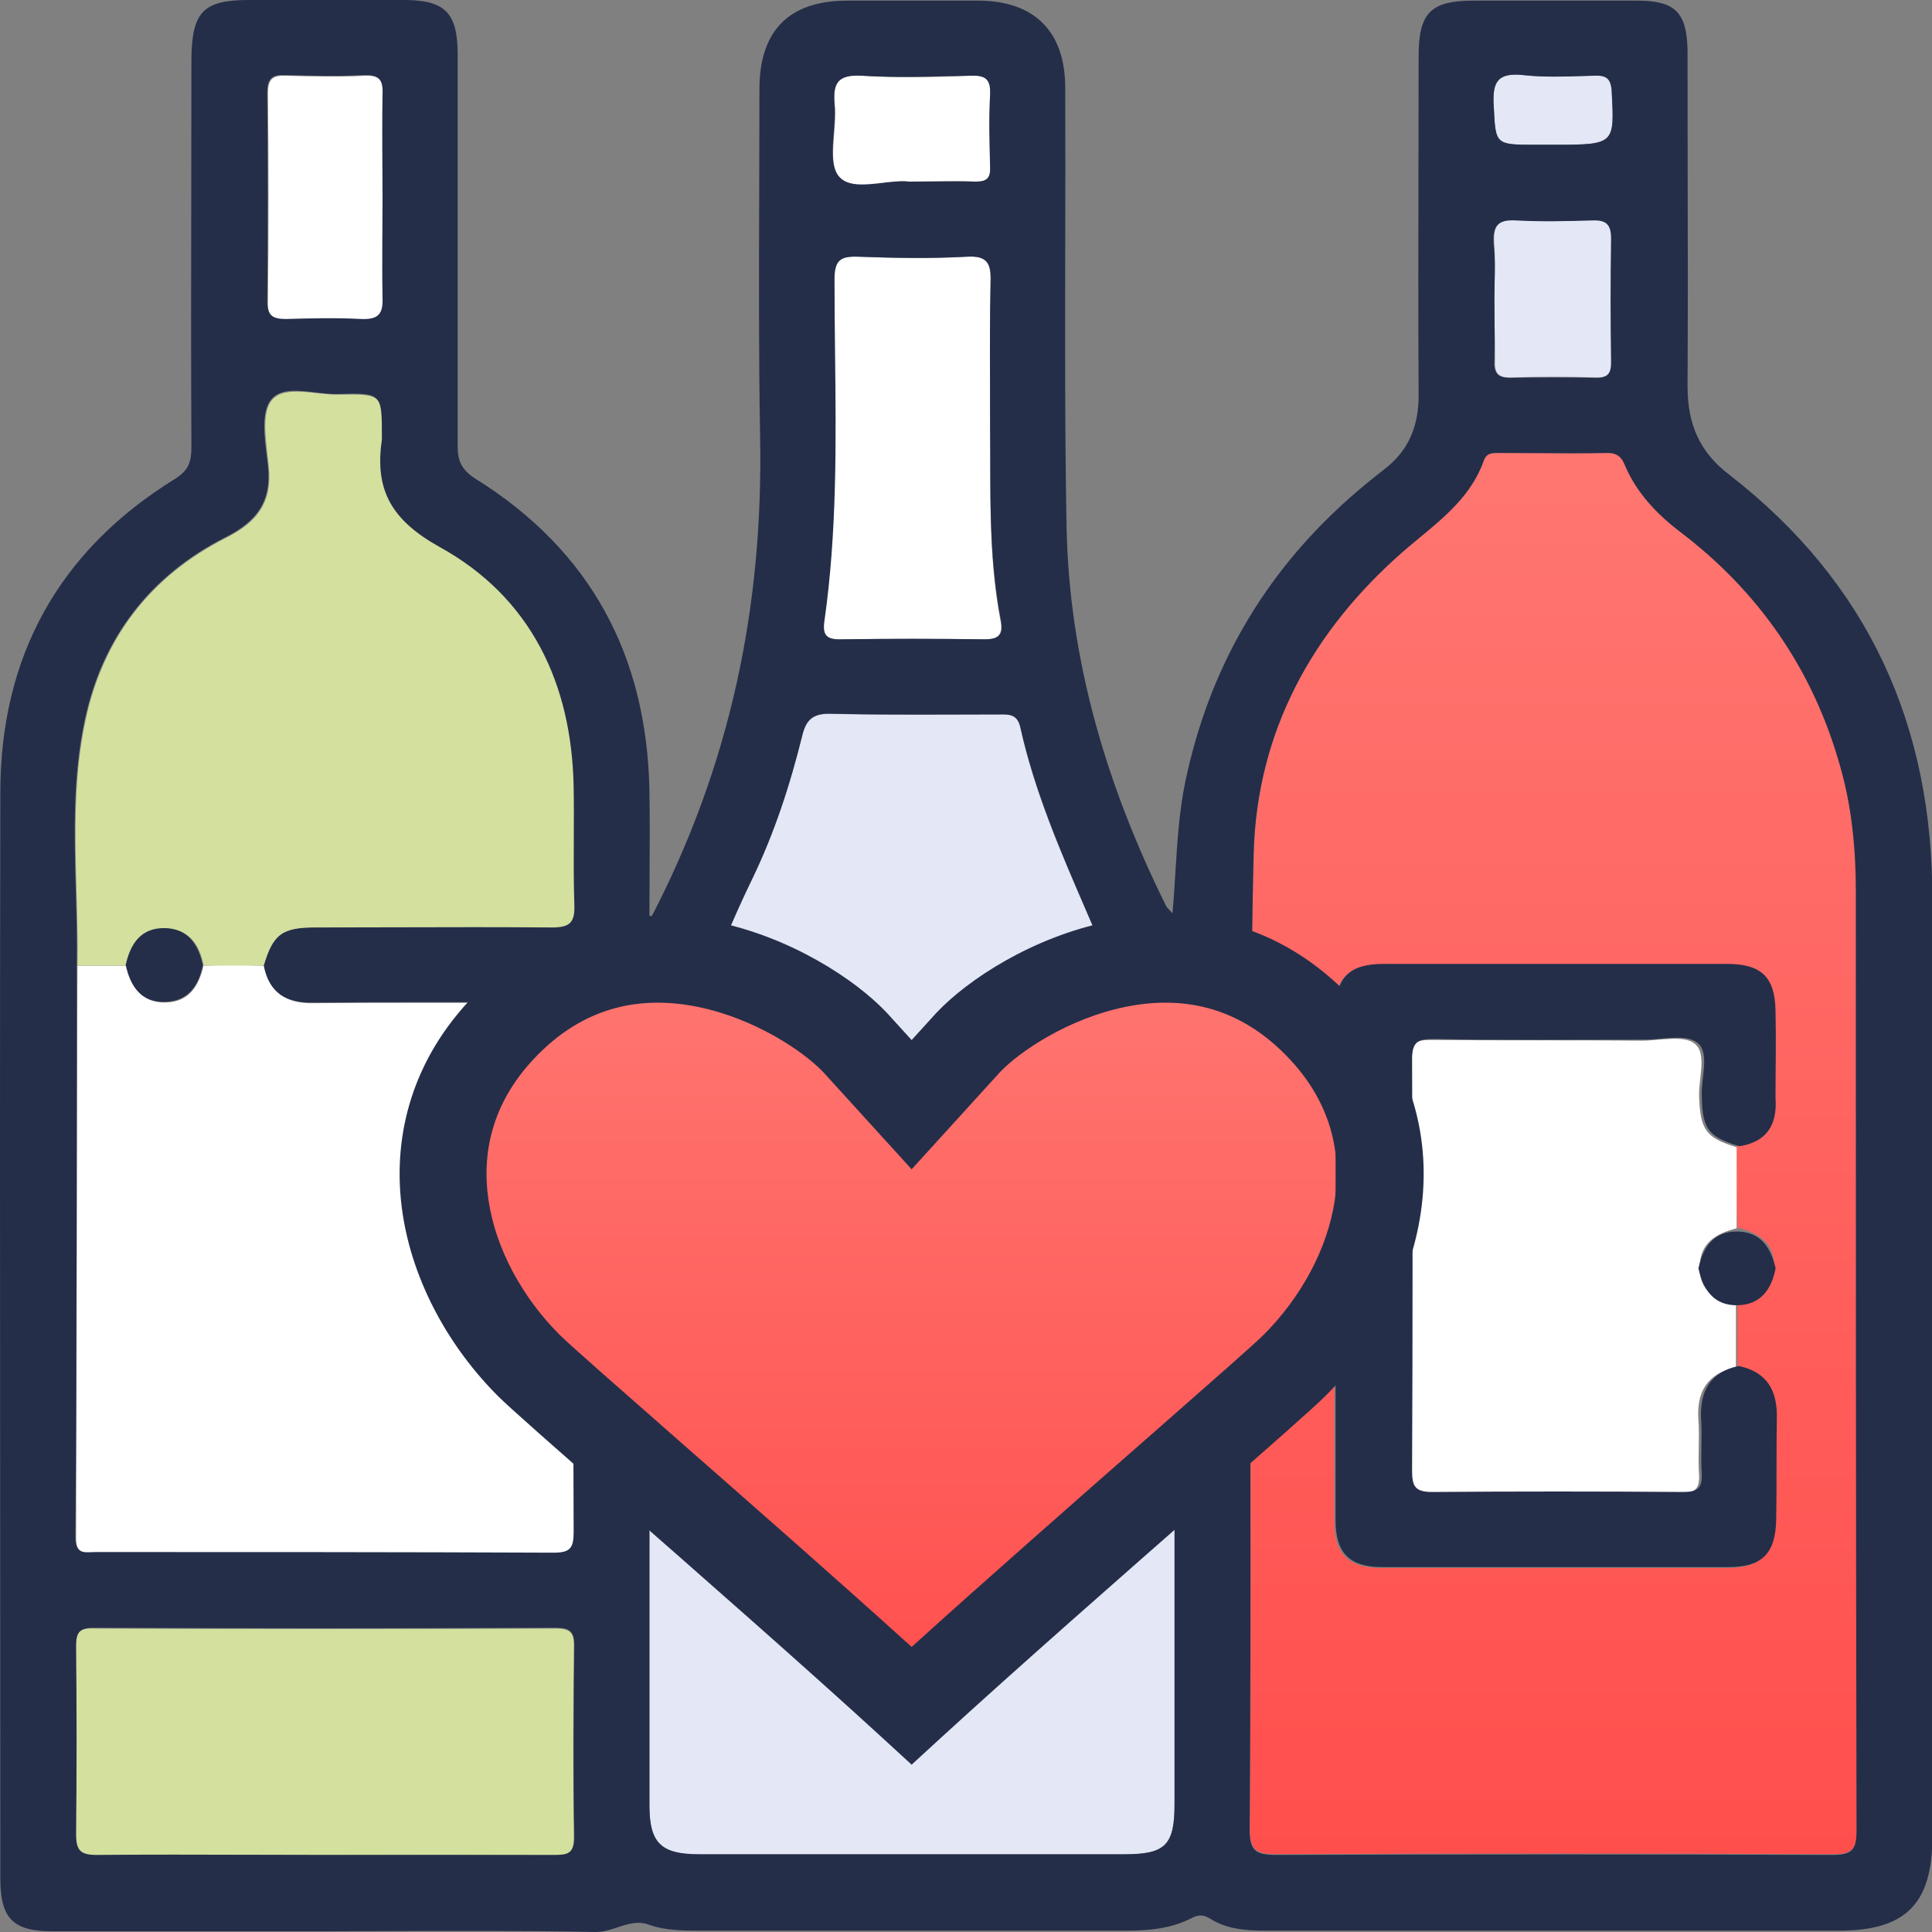
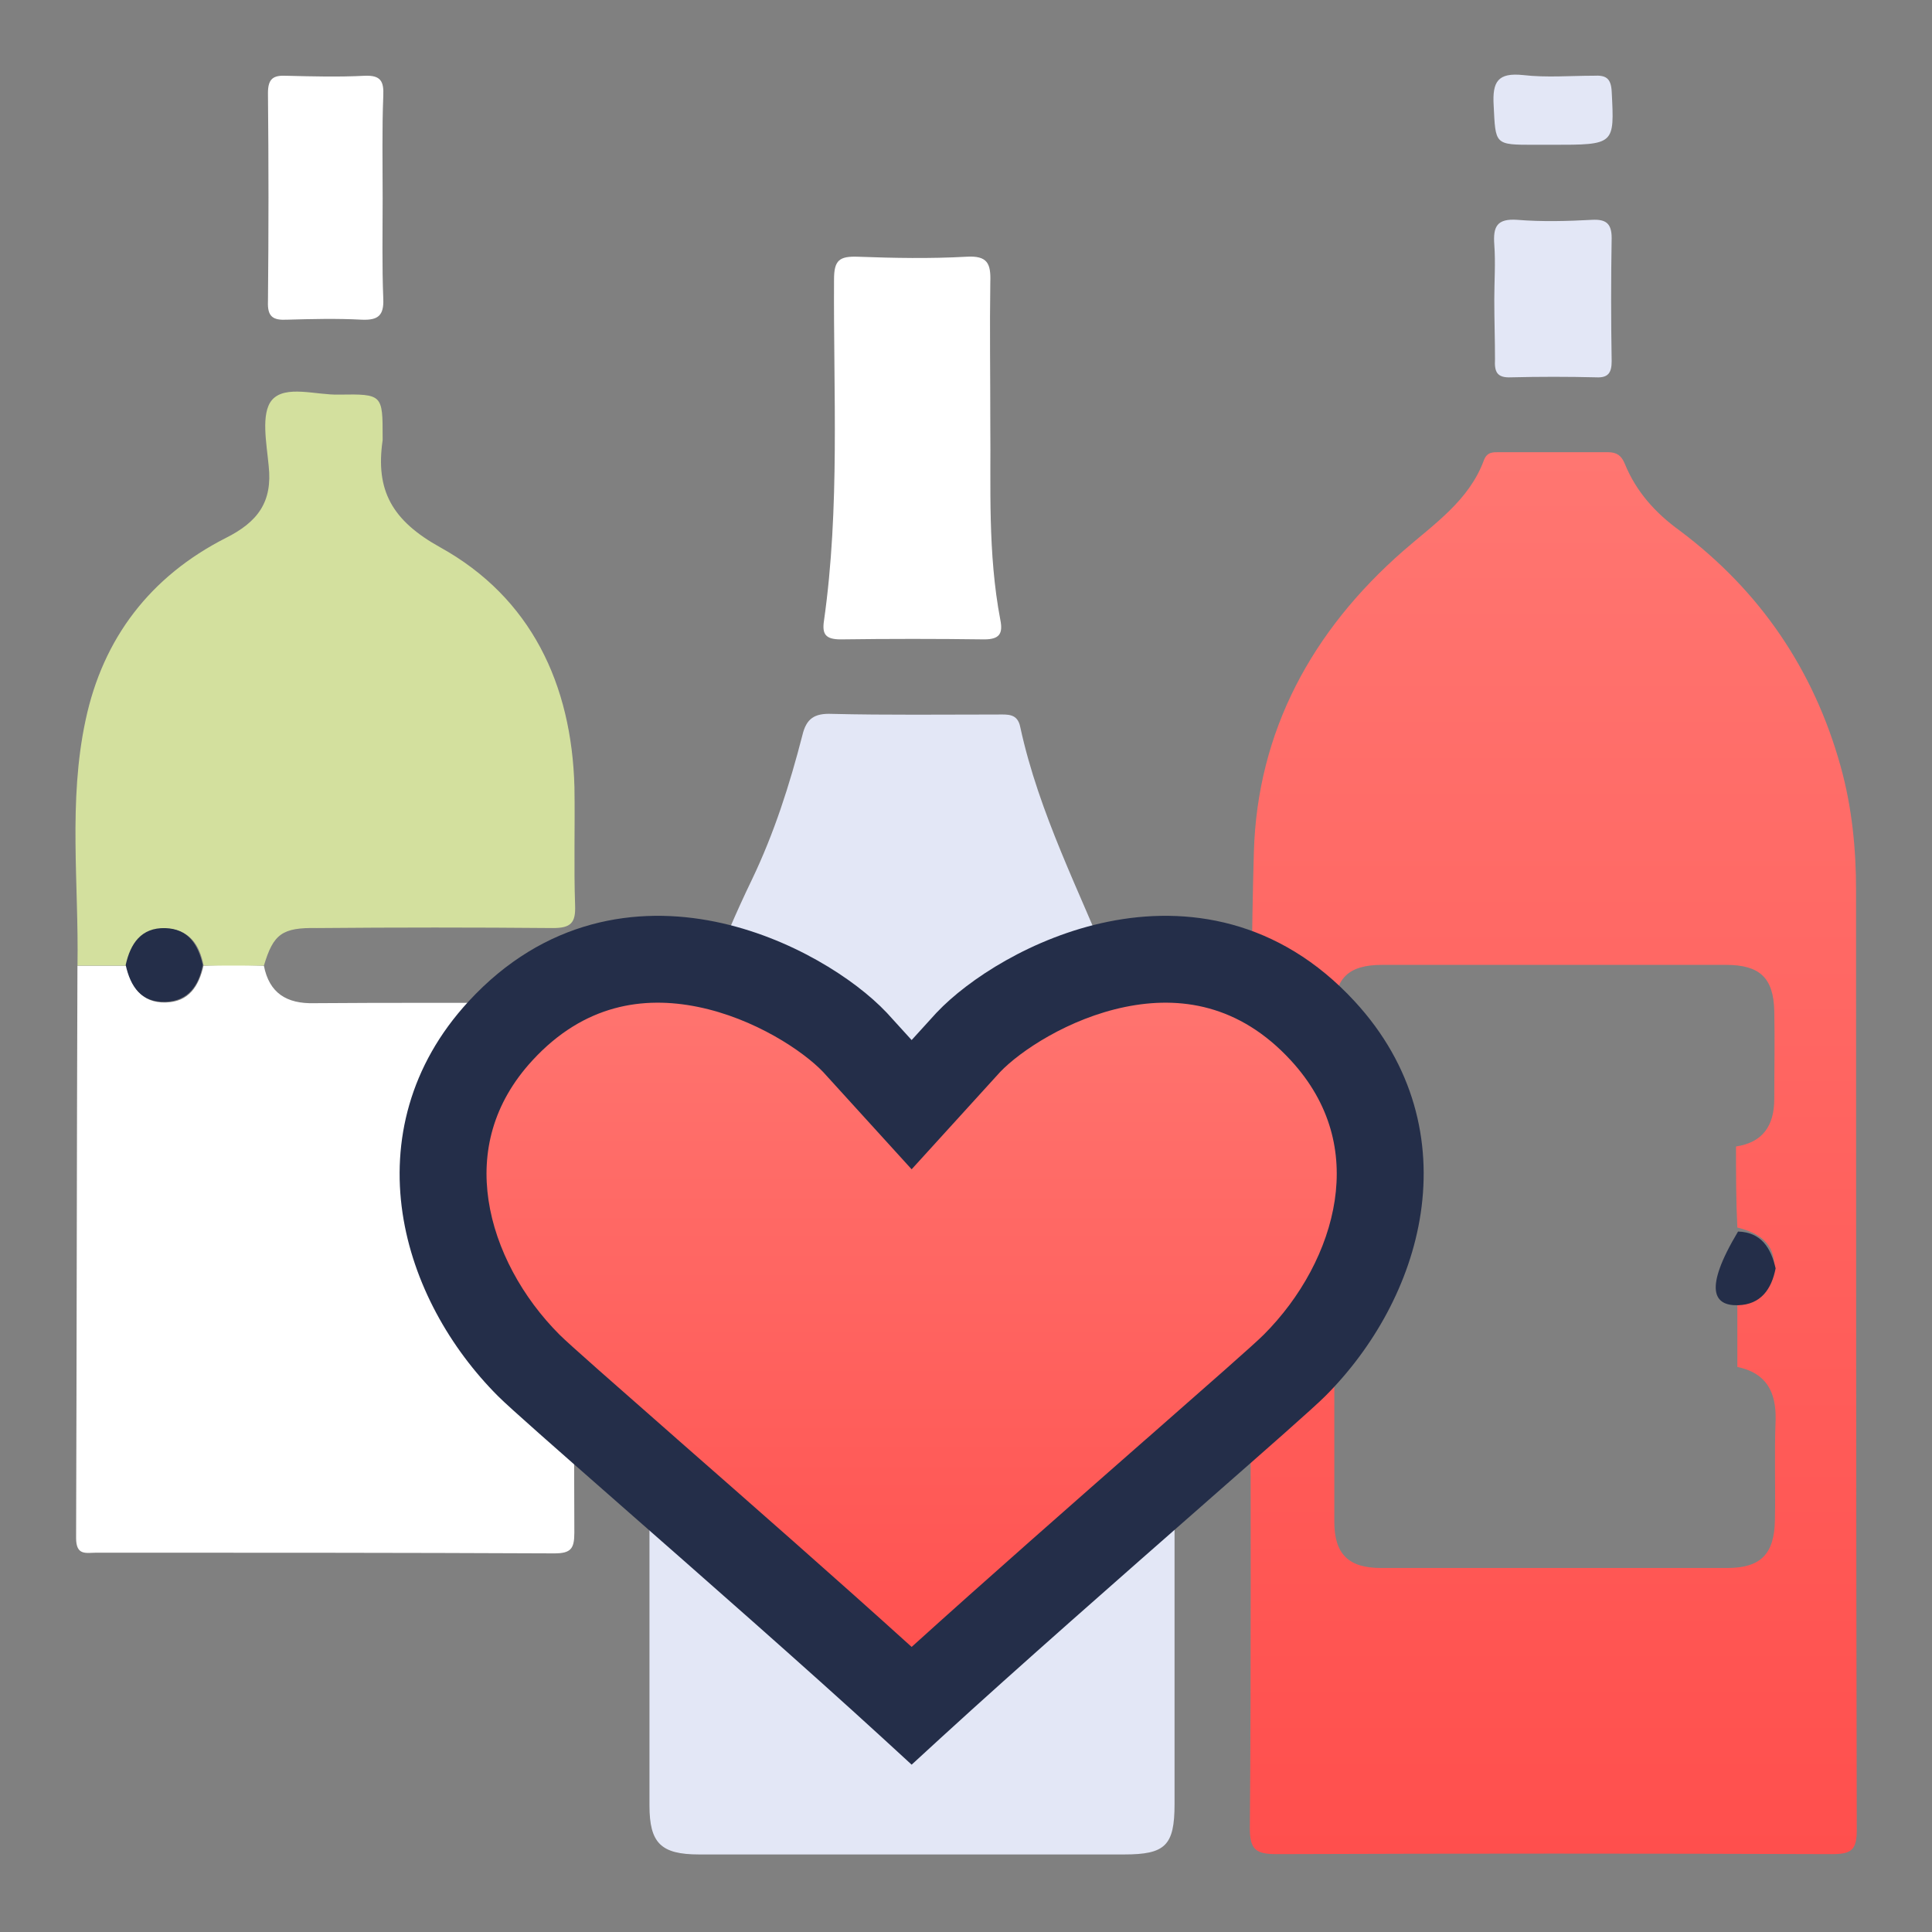
<svg xmlns="http://www.w3.org/2000/svg" width="36" height="36" viewBox="0 0 36 36" fill="none">
  <rect x="0" y="0" width="36" height="36" fill="#808080" stroke="none" />
  <path d="M23.339 24.959C23.339 21.937 23.277 18.903 23.364 15.881C23.427 13.621 24.451 11.748 26.151 10.262C26.725 9.762 27.375 9.325 27.65 8.576C27.712 8.414 27.825 8.426 27.95 8.426C28.625 8.426 29.287 8.426 29.962 8.426C30.124 8.426 30.212 8.488 30.274 8.638C30.487 9.163 30.849 9.562 31.299 9.887C32.798 11.011 33.798 12.484 34.298 14.282C34.51 15.044 34.585 15.818 34.585 16.593C34.585 22.424 34.585 28.268 34.598 34.099C34.598 34.474 34.498 34.549 34.135 34.549C30.686 34.536 27.238 34.536 23.789 34.549C23.414 34.549 23.289 34.474 23.289 34.074C23.314 31.027 23.302 27.993 23.302 24.946C23.314 24.959 23.326 24.959 23.339 24.959ZM32.348 21.363C32.848 21.288 33.061 20.975 33.061 20.476C33.061 19.927 33.073 19.39 33.061 18.84C33.048 18.216 32.786 17.979 32.161 17.979C30.024 17.979 27.887 17.979 25.751 17.979C25.126 17.979 24.863 18.228 24.863 18.865C24.863 22.024 24.863 25.196 24.863 28.355C24.863 28.955 25.126 29.217 25.726 29.217C27.875 29.217 30.037 29.217 32.186 29.217C32.811 29.217 33.061 28.955 33.073 28.33C33.086 27.706 33.061 27.082 33.086 26.457C33.098 25.933 32.911 25.583 32.373 25.471C32.373 25.084 32.373 24.709 32.373 24.322C32.748 24.222 33.048 24.047 33.061 23.623C33.073 23.161 32.773 22.973 32.373 22.873C32.348 22.374 32.348 21.875 32.348 21.363Z" fill="url(#paint0_linear_10426_204817)" />
  <path d="M21.886 28.286C21.886 30.059 21.886 31.845 21.886 33.618C21.886 34.392 21.711 34.555 20.948 34.555C18.312 34.555 15.675 34.555 13.026 34.555C12.314 34.555 12.102 34.342 12.102 33.643C12.102 30.509 12.102 27.375 12.102 24.228C12.102 21.456 12.814 18.871 14.013 16.386C14.426 15.524 14.713 14.625 14.951 13.701C15.025 13.389 15.175 13.289 15.5 13.302C16.525 13.327 17.562 13.314 18.587 13.314C18.774 13.314 18.962 13.289 19.012 13.552C19.361 15.162 20.124 16.623 20.736 18.147C21.561 20.17 21.911 22.28 21.886 24.453C21.873 25.726 21.886 27.012 21.886 28.286Z" fill="#E3E7F6" />
  <path d="M4.917 17.994C5.017 18.506 5.342 18.706 5.854 18.693C7.316 18.68 8.79 18.693 10.252 18.68C10.577 18.68 10.702 18.718 10.702 19.105C10.69 22.252 10.69 25.411 10.702 28.558C10.702 28.857 10.64 28.945 10.327 28.945C7.491 28.932 4.642 28.932 1.805 28.932C1.605 28.932 1.418 28.995 1.418 28.658C1.43 25.099 1.43 21.54 1.443 17.994C1.743 17.994 2.055 17.994 2.355 17.994C2.443 18.393 2.643 18.693 3.092 18.68C3.517 18.668 3.705 18.381 3.792 17.994C4.155 17.981 4.529 17.981 4.917 17.994Z" fill="white" />
  <path d="M4.918 17.992C4.543 17.992 4.169 17.992 3.794 17.992C3.719 17.605 3.531 17.318 3.094 17.305C2.644 17.293 2.432 17.58 2.357 17.992C2.057 17.992 1.744 17.992 1.444 17.992C1.469 16.468 1.27 14.933 1.594 13.422C1.919 11.886 2.807 10.737 4.206 10.025C4.806 9.725 5.081 9.351 5.006 8.677C4.968 8.264 4.856 7.703 5.068 7.453C5.318 7.166 5.893 7.365 6.318 7.353C7.13 7.34 7.13 7.353 7.13 8.152C7.13 8.165 7.13 8.19 7.13 8.202C6.993 9.139 7.305 9.701 8.205 10.2C9.892 11.136 10.654 12.747 10.704 14.67C10.716 15.407 10.691 16.131 10.716 16.868C10.729 17.193 10.641 17.293 10.304 17.293C8.842 17.28 7.367 17.28 5.905 17.293C5.256 17.28 5.093 17.405 4.918 17.992Z" fill="#D3E09E" />
-   <path d="M6.056 34.566C4.631 34.566 3.219 34.553 1.795 34.578C1.495 34.578 1.395 34.503 1.407 34.191C1.42 33.017 1.42 31.856 1.407 30.682C1.407 30.42 1.47 30.332 1.745 30.345C4.619 30.357 7.48 30.357 10.354 30.345C10.617 30.345 10.704 30.42 10.692 30.682C10.679 31.868 10.679 33.055 10.692 34.241C10.692 34.566 10.554 34.578 10.304 34.578C8.892 34.553 7.48 34.566 6.056 34.566Z" fill="#D3E09E" />
  <path d="M18.453 7.956C18.465 9.042 18.402 10.303 18.64 11.552C18.69 11.802 18.628 11.914 18.34 11.914C17.453 11.902 16.566 11.902 15.666 11.914C15.379 11.914 15.316 11.814 15.354 11.564C15.653 9.454 15.528 7.331 15.541 5.208C15.541 4.846 15.641 4.771 15.991 4.784C16.666 4.809 17.328 4.821 18.003 4.784C18.402 4.759 18.465 4.909 18.453 5.258C18.44 6.095 18.453 6.932 18.453 7.956Z" fill="white" />
  <path d="M7.13 3.697C7.13 4.321 7.117 4.945 7.142 5.57C7.155 5.882 7.042 5.969 6.743 5.957C6.28 5.932 5.805 5.944 5.343 5.957C5.093 5.969 4.981 5.907 4.993 5.62C5.006 4.321 5.006 3.035 4.993 1.736C4.993 1.462 5.093 1.399 5.343 1.412C5.83 1.424 6.305 1.437 6.793 1.412C7.092 1.399 7.155 1.512 7.142 1.786C7.117 2.411 7.13 3.047 7.13 3.697Z" fill="white" />
  <path d="M27.844 5.582C27.844 5.245 27.869 4.896 27.844 4.558C27.819 4.221 27.894 4.071 28.269 4.096C28.731 4.134 29.206 4.121 29.669 4.096C29.919 4.084 30.031 4.159 30.031 4.434C30.018 5.195 30.018 5.957 30.031 6.731C30.031 6.943 29.968 7.043 29.744 7.031C29.219 7.018 28.681 7.018 28.157 7.031C27.894 7.043 27.844 6.931 27.857 6.694C27.857 6.332 27.844 5.957 27.844 5.582Z" fill="#E3E7F6" />
-   <path d="M16.942 3.384C16.542 3.347 15.905 3.597 15.642 3.297C15.405 3.035 15.605 2.41 15.555 1.948C15.518 1.536 15.617 1.374 16.067 1.411C16.73 1.461 17.404 1.436 18.079 1.411C18.354 1.399 18.479 1.461 18.454 1.761C18.429 2.211 18.442 2.66 18.454 3.11C18.454 3.309 18.392 3.384 18.192 3.384C17.804 3.372 17.417 3.384 16.942 3.384Z" fill="white" />
  <path d="M28.919 2.698C28.807 2.698 28.707 2.698 28.594 2.698C27.844 2.698 27.869 2.698 27.832 1.961C27.807 1.524 27.907 1.349 28.382 1.399C28.819 1.449 29.257 1.411 29.694 1.411C29.919 1.399 30.019 1.449 30.032 1.711C30.082 2.698 30.094 2.698 28.919 2.698Z" fill="#E3E7F6" />
-   <path d="M32.347 24.323C32.347 24.71 32.347 25.085 32.347 25.472C31.81 25.597 31.61 25.934 31.647 26.459C31.672 26.796 31.635 27.145 31.66 27.483C31.672 27.757 31.572 27.82 31.31 27.82C29.748 27.807 28.186 27.807 26.637 27.82C26.312 27.82 26.262 27.707 26.262 27.42C26.274 24.86 26.274 22.313 26.262 19.753C26.262 19.428 26.374 19.378 26.662 19.378C27.974 19.391 29.286 19.378 30.598 19.391C30.935 19.391 31.385 19.279 31.585 19.453C31.81 19.641 31.647 20.103 31.66 20.44C31.685 21.052 31.785 21.202 32.36 21.377C32.36 21.876 32.36 22.375 32.36 22.887C31.972 22.987 31.672 23.162 31.672 23.612C31.66 24.049 31.96 24.224 32.347 24.323Z" fill="white" />
  <path d="M16.985 20.585L15.928 19.423C14.977 18.419 11.709 16.622 9.324 19.21C7.474 21.218 8.267 23.859 9.852 25.444C10.052 25.645 10.934 26.418 12.075 27.419C13.582 28.742 15.542 30.461 16.985 31.784C18.428 30.461 20.388 28.742 21.895 27.419C23.036 26.418 23.918 25.645 24.118 25.444C25.703 23.859 26.496 21.218 24.646 19.21C22.261 16.622 18.992 18.419 18.042 19.423L16.985 20.585Z" fill="url(#paint1_linear_10426_204817)" />
  <path fill-rule="evenodd" clip-rule="evenodd" d="M13.004 18.762C11.991 18.556 10.885 18.712 9.922 19.758C9.175 20.568 8.971 21.48 9.103 22.366C9.239 23.277 9.737 24.181 10.427 24.871C10.603 25.047 11.451 25.791 12.611 26.81L12.615 26.814C13.938 27.974 15.616 29.446 16.987 30.688C18.357 29.448 20.033 27.977 21.354 26.817L21.363 26.81C22.523 25.791 23.372 25.047 23.547 24.871C24.237 24.181 24.735 23.277 24.871 22.366C25.003 21.48 24.799 20.568 24.052 19.758C23.089 18.712 21.983 18.556 20.97 18.762C19.911 18.978 19.007 19.587 18.637 19.974L16.987 21.788L15.337 19.974C14.967 19.587 14.063 18.978 13.004 18.762ZM13.327 17.175C14.732 17.461 15.934 18.248 16.518 18.865L16.524 18.871L16.987 19.38L17.45 18.871L17.456 18.865C18.04 18.248 19.242 17.461 20.647 17.175C22.101 16.879 23.823 17.118 25.244 18.661C26.348 19.858 26.672 21.272 26.473 22.605C26.278 23.912 25.587 25.122 24.693 26.016C24.473 26.236 23.599 27.003 22.516 27.953L22.431 28.028C20.922 29.352 18.97 31.065 17.534 32.38L16.987 32.882L16.44 32.38C15.005 31.065 13.052 29.352 11.543 28.028L11.458 27.953C10.375 27.003 9.501 26.236 9.281 26.016C8.387 25.122 7.696 23.912 7.501 22.605C7.303 21.272 7.627 19.858 8.73 18.661C10.151 17.118 11.873 16.879 13.327 17.175Z" fill="#242E49" />
-   <path d="M32.41 21.358C31.835 21.183 31.722 21.046 31.71 20.421C31.697 20.084 31.86 19.622 31.635 19.435C31.422 19.26 30.985 19.372 30.648 19.372C29.336 19.372 28.023 19.385 26.712 19.36C26.424 19.36 26.312 19.41 26.312 19.735C26.324 22.294 26.324 24.842 26.312 27.401C26.312 27.689 26.362 27.801 26.686 27.801C28.248 27.789 29.81 27.789 31.36 27.801C31.622 27.801 31.722 27.739 31.71 27.464C31.685 27.127 31.722 26.777 31.697 26.44C31.672 25.916 31.872 25.566 32.397 25.453C32.934 25.566 33.122 25.916 33.109 26.44C33.097 27.064 33.109 27.689 33.097 28.313C33.084 28.95 32.834 29.2 32.21 29.2C30.06 29.2 27.899 29.2 25.749 29.2C25.149 29.2 24.887 28.937 24.887 28.338C24.887 25.179 24.887 22.007 24.887 18.848C24.887 18.224 25.137 17.961 25.774 17.961C27.911 17.961 30.048 17.961 32.185 17.961C32.822 17.961 33.072 18.211 33.084 18.823C33.097 19.372 33.084 19.909 33.084 20.459C33.122 20.971 32.909 21.283 32.41 21.358Z" fill="#242E49" />
  <path d="M3.079 17.294C2.63 17.282 2.43 17.582 2.342 17.981C2.43 18.381 2.63 18.68 3.079 18.668C3.504 18.656 3.704 18.368 3.779 17.981C3.692 17.594 3.504 17.307 3.079 17.294Z" fill="#242E49" />
-   <path fill-rule="evenodd" clip-rule="evenodd" d="M14.163 8.117C14.226 11.263 13.626 14.248 12.101 17.157C12.101 16.853 12.103 16.561 12.104 16.279C12.107 15.739 12.11 15.23 12.101 14.722C12.051 12.212 11.002 10.252 8.852 8.916C8.603 8.753 8.528 8.591 8.528 8.316V1.011C8.528 0.237 8.29 0 7.528 0H4.629C3.792 0 3.579 0.225 3.567 1.074C3.567 1.882 3.565 2.689 3.564 3.495C3.561 5.105 3.558 6.714 3.567 8.329C3.567 8.604 3.517 8.766 3.254 8.928C1.093 10.264 0.006 12.237 0.006 14.772C-0.003 19.267 -4.19095e-10 23.763 0.003 28.258C0.004 30.506 0.006 32.753 0.006 35.001C0.006 35.75 0.243 35.987 0.98 35.987H5.429C5.972 35.987 6.515 35.986 7.056 35.983C8.408 35.978 9.755 35.973 11.102 36C11.245 36 11.378 35.956 11.509 35.913C11.697 35.85 11.882 35.789 12.089 35.863C12.401 35.975 12.739 35.975 13.063 35.975H20.986C21.411 35.975 21.823 35.938 22.21 35.738C22.335 35.675 22.423 35.675 22.548 35.75C22.86 35.95 23.223 35.975 23.585 35.975H34.269C35.506 35.975 36.006 35.475 36.006 34.239V16.77C36.018 13.523 34.819 10.864 32.232 8.853C31.67 8.429 31.445 7.904 31.445 7.205C31.453 5.814 31.45 4.418 31.447 3.024V3.013C31.446 2.32 31.445 1.627 31.445 0.937C31.432 0.225 31.207 0.012 30.508 0.012H27.459C26.659 0.012 26.434 0.237 26.434 1.049C26.434 1.75 26.433 2.449 26.431 3.148V3.158C26.428 4.56 26.426 5.961 26.434 7.367C26.434 7.942 26.247 8.404 25.784 8.753C25.559 8.928 25.347 9.103 25.134 9.29C23.535 10.714 22.523 12.475 22.085 14.572C21.972 15.12 21.938 15.674 21.902 16.251C21.887 16.503 21.871 16.758 21.848 17.02C21.82 16.987 21.797 16.963 21.779 16.944C21.748 16.912 21.731 16.893 21.723 16.87C20.623 14.647 19.924 12.312 19.874 9.827C19.842 8.087 19.846 6.352 19.849 4.616C19.851 3.623 19.853 2.63 19.849 1.636C19.849 0.587 19.274 0.012 18.224 0.012H15.788C14.7 0.012 14.151 0.574 14.151 1.661C14.151 2.274 14.149 2.888 14.147 3.503C14.142 5.041 14.136 6.582 14.163 8.117ZM5.891 17.282C5.254 17.282 5.091 17.407 4.916 17.994C5.016 18.506 5.341 18.693 5.841 18.68C6.572 18.674 7.306 18.674 8.04 18.674C8.664 18.674 9.288 18.674 9.91 18.671C11.013 17.825 12.237 17.748 13.31 18C13.52 17.456 13.755 16.917 14.013 16.383C14.426 15.534 14.725 14.622 14.95 13.698C15.025 13.386 15.175 13.286 15.5 13.299C16.269 13.317 17.046 13.315 17.818 13.313H17.82C18.076 13.312 18.332 13.311 18.587 13.311C18.602 13.311 18.617 13.311 18.632 13.311C18.802 13.309 18.954 13.307 19.012 13.548C19.281 14.747 19.765 15.87 20.248 16.988C20.392 17.324 20.537 17.659 20.676 17.996C21.511 17.803 22.436 17.809 23.324 18.222C23.33 17.445 23.341 16.67 23.36 15.896C23.422 13.636 24.447 11.763 26.146 10.277C26.247 10.19 26.349 10.105 26.452 10.02C26.937 9.619 27.419 9.22 27.646 8.591C27.693 8.44 27.805 8.44 27.921 8.441L27.946 8.441C28.171 8.441 28.395 8.443 28.619 8.444C29.065 8.447 29.508 8.45 29.958 8.441C30.12 8.441 30.208 8.504 30.27 8.653C30.483 9.165 30.857 9.565 31.295 9.902C32.782 11.026 33.794 12.499 34.294 14.298C34.506 15.047 34.581 15.821 34.581 16.608V16.613C34.581 22.442 34.581 28.285 34.594 34.114C34.594 34.489 34.494 34.564 34.131 34.564C30.682 34.551 27.234 34.551 23.785 34.564C23.397 34.564 23.285 34.489 23.285 34.09C23.304 31.805 23.301 29.527 23.299 27.246C23.299 26.892 23.298 26.539 23.298 26.185C22.919 26.52 22.436 26.943 21.896 27.418L21.891 27.422C21.889 27.424 21.887 27.426 21.884 27.428C21.885 27.713 21.886 27.999 21.886 28.283V33.615C21.886 34.389 21.71 34.551 20.948 34.551H13.026C12.314 34.551 12.101 34.339 12.101 33.64V27.44C12.093 27.433 12.084 27.425 12.076 27.418C11.539 26.947 11.06 26.527 10.682 26.193C10.684 26.977 10.686 27.762 10.689 28.545C10.689 28.845 10.627 28.932 10.315 28.932C7.478 28.92 4.629 28.92 1.792 28.92C1.765 28.92 1.737 28.921 1.71 28.922C1.544 28.93 1.405 28.936 1.405 28.645C1.43 25.099 1.43 21.54 1.43 17.981C1.438 17.524 1.425 17.066 1.412 16.608C1.382 15.539 1.353 14.469 1.58 13.411C1.905 11.888 2.792 10.726 4.192 10.015C4.791 9.715 5.066 9.34 4.991 8.666C4.986 8.624 4.981 8.581 4.975 8.537C4.924 8.143 4.863 7.667 5.054 7.442C5.227 7.234 5.551 7.273 5.879 7.312C6.023 7.329 6.169 7.346 6.303 7.342C7.116 7.317 7.116 7.33 7.116 8.142V8.191C6.978 9.128 7.291 9.69 8.19 10.189C9.89 11.126 10.652 12.724 10.689 14.66C10.695 14.976 10.693 15.289 10.692 15.602C10.69 16.02 10.688 16.436 10.702 16.857C10.714 17.182 10.627 17.282 10.29 17.282C9.315 17.274 8.334 17.276 7.355 17.279L7.353 17.279C6.865 17.281 6.377 17.282 5.891 17.282ZM10.315 34.564H6.053C5.583 34.564 5.112 34.563 4.64 34.561C3.694 34.558 2.747 34.556 1.805 34.564C1.505 34.564 1.418 34.489 1.418 34.177C1.43 33.003 1.43 31.842 1.418 30.668C1.418 30.418 1.48 30.331 1.755 30.331C4.629 30.343 7.49 30.343 10.364 30.331C10.627 30.331 10.702 30.406 10.702 30.668C10.689 31.854 10.677 33.041 10.702 34.227C10.702 34.551 10.564 34.564 10.315 34.564ZM18.448 7.2C18.448 7.443 18.449 7.693 18.449 7.954C18.451 8.149 18.452 8.349 18.452 8.554C18.453 9.492 18.454 10.525 18.649 11.55C18.699 11.813 18.637 11.913 18.349 11.913C17.45 11.9 16.562 11.9 15.675 11.913C15.388 11.925 15.325 11.825 15.363 11.563C15.598 9.905 15.579 8.239 15.56 6.572C15.555 6.117 15.55 5.662 15.55 5.207C15.55 4.845 15.663 4.77 16 4.783C16.675 4.807 17.337 4.82 18.012 4.783C18.399 4.758 18.474 4.907 18.462 5.257C18.443 5.878 18.445 6.505 18.448 7.2ZM7.125 3.06C7.127 3.273 7.128 3.484 7.128 3.696C7.128 3.899 7.127 4.104 7.125 4.309C7.123 4.722 7.12 5.14 7.128 5.557C7.141 5.869 7.028 5.956 6.728 5.944C6.266 5.919 5.791 5.931 5.329 5.944C5.079 5.944 4.979 5.881 4.979 5.607C4.991 4.308 4.991 3.022 4.979 1.723C4.979 1.448 5.079 1.386 5.329 1.399L5.341 1.399C5.824 1.411 6.295 1.423 6.778 1.399C7.078 1.386 7.141 1.498 7.128 1.773C7.12 2.207 7.123 2.634 7.125 3.06ZM27.849 5.956C27.847 5.831 27.846 5.707 27.846 5.582C27.846 5.481 27.848 5.38 27.85 5.28C27.855 5.034 27.86 4.792 27.833 4.57C27.808 4.233 27.883 4.083 28.258 4.108C28.721 4.133 29.195 4.121 29.658 4.108C29.92 4.096 30.02 4.171 30.02 4.445C30.008 5.22 30.008 5.981 30.02 6.743C30.02 6.955 29.97 7.043 29.733 7.043C29.208 7.03 28.671 7.03 28.146 7.043C27.883 7.043 27.833 6.93 27.846 6.706C27.854 6.456 27.851 6.206 27.849 5.956ZM18.187 3.384C17.934 3.376 17.682 3.378 17.405 3.381C17.257 3.382 17.102 3.384 16.937 3.384C16.795 3.366 16.623 3.386 16.448 3.407C16.132 3.444 15.807 3.482 15.638 3.297C15.483 3.126 15.509 2.801 15.535 2.468C15.549 2.29 15.563 2.109 15.55 1.948C15.513 1.548 15.613 1.386 16.062 1.411C16.623 1.442 17.175 1.43 17.733 1.418C17.846 1.416 17.96 1.413 18.074 1.411C18.349 1.399 18.462 1.461 18.449 1.761C18.424 2.21 18.437 2.66 18.449 3.109C18.462 3.322 18.387 3.384 18.187 3.384ZM29.956 2.553C29.828 2.697 29.539 2.697 28.921 2.697H28.596C27.871 2.697 27.87 2.686 27.837 2.03L27.833 1.96C27.808 1.523 27.908 1.349 28.383 1.399C28.758 1.441 29.133 1.429 29.508 1.417C29.57 1.415 29.633 1.413 29.695 1.411C29.92 1.399 30.02 1.448 30.033 1.711L30.034 1.742C30.057 2.189 30.069 2.427 29.956 2.553Z" fill="#242E49" />
-   <path d="M32.386 22.948C31.936 22.935 31.736 23.235 31.648 23.634C31.736 24.034 31.936 24.334 32.386 24.321C32.811 24.309 33.011 24.021 33.086 23.634C32.998 23.247 32.811 22.96 32.386 22.948Z" fill="#242E49" />
+   <path d="M32.386 22.948C31.736 24.034 31.936 24.334 32.386 24.321C32.811 24.309 33.011 24.021 33.086 23.634C32.998 23.247 32.811 22.96 32.386 22.948Z" fill="#242E49" />
  <defs>
    <linearGradient id="paint0_linear_10426_204817" x1="28.943" y1="8.426" x2="28.943" y2="34.549" gradientUnits="userSpaceOnUse">
      <stop stop-color="#FF7671" />
      <stop offset="1" stop-color="#FF4F4D" />
    </linearGradient>
    <linearGradient id="paint1_linear_10426_204817" x1="16.985" y1="17.875" x2="16.985" y2="31.784" gradientUnits="userSpaceOnUse">
      <stop stop-color="#FF7671" />
      <stop offset="1" stop-color="#FF4F4D" />
    </linearGradient>
  </defs>
</svg>